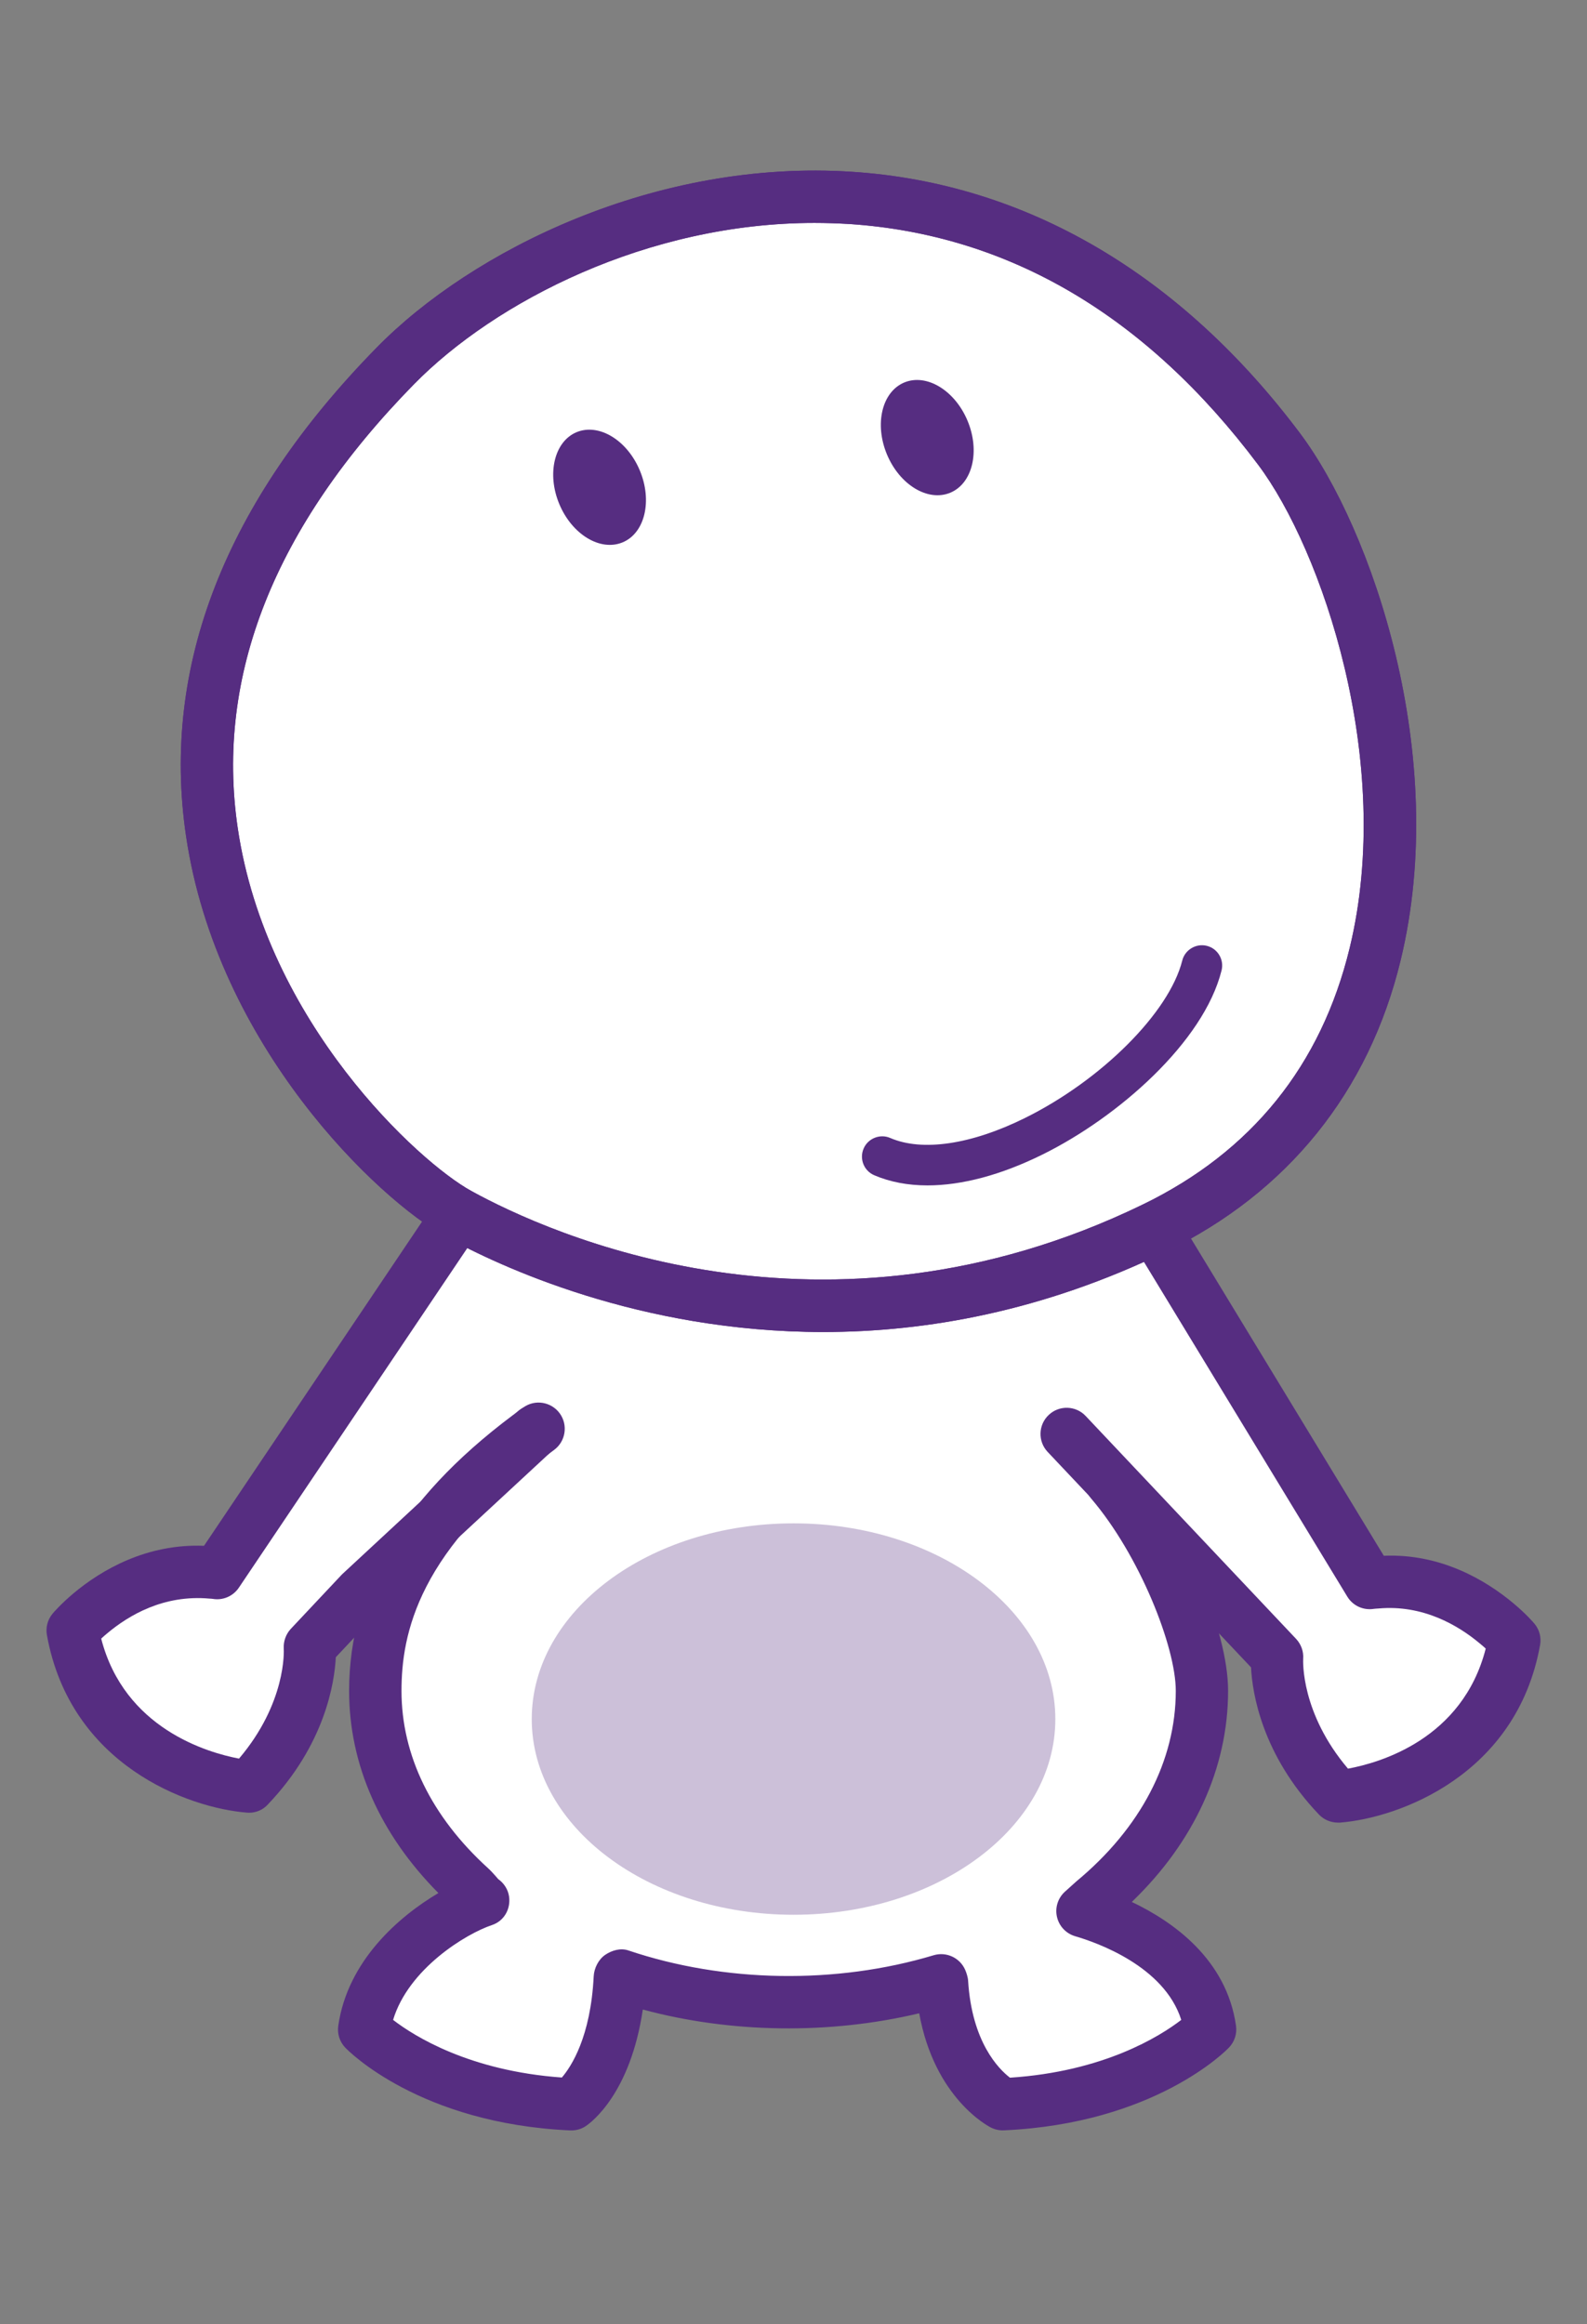
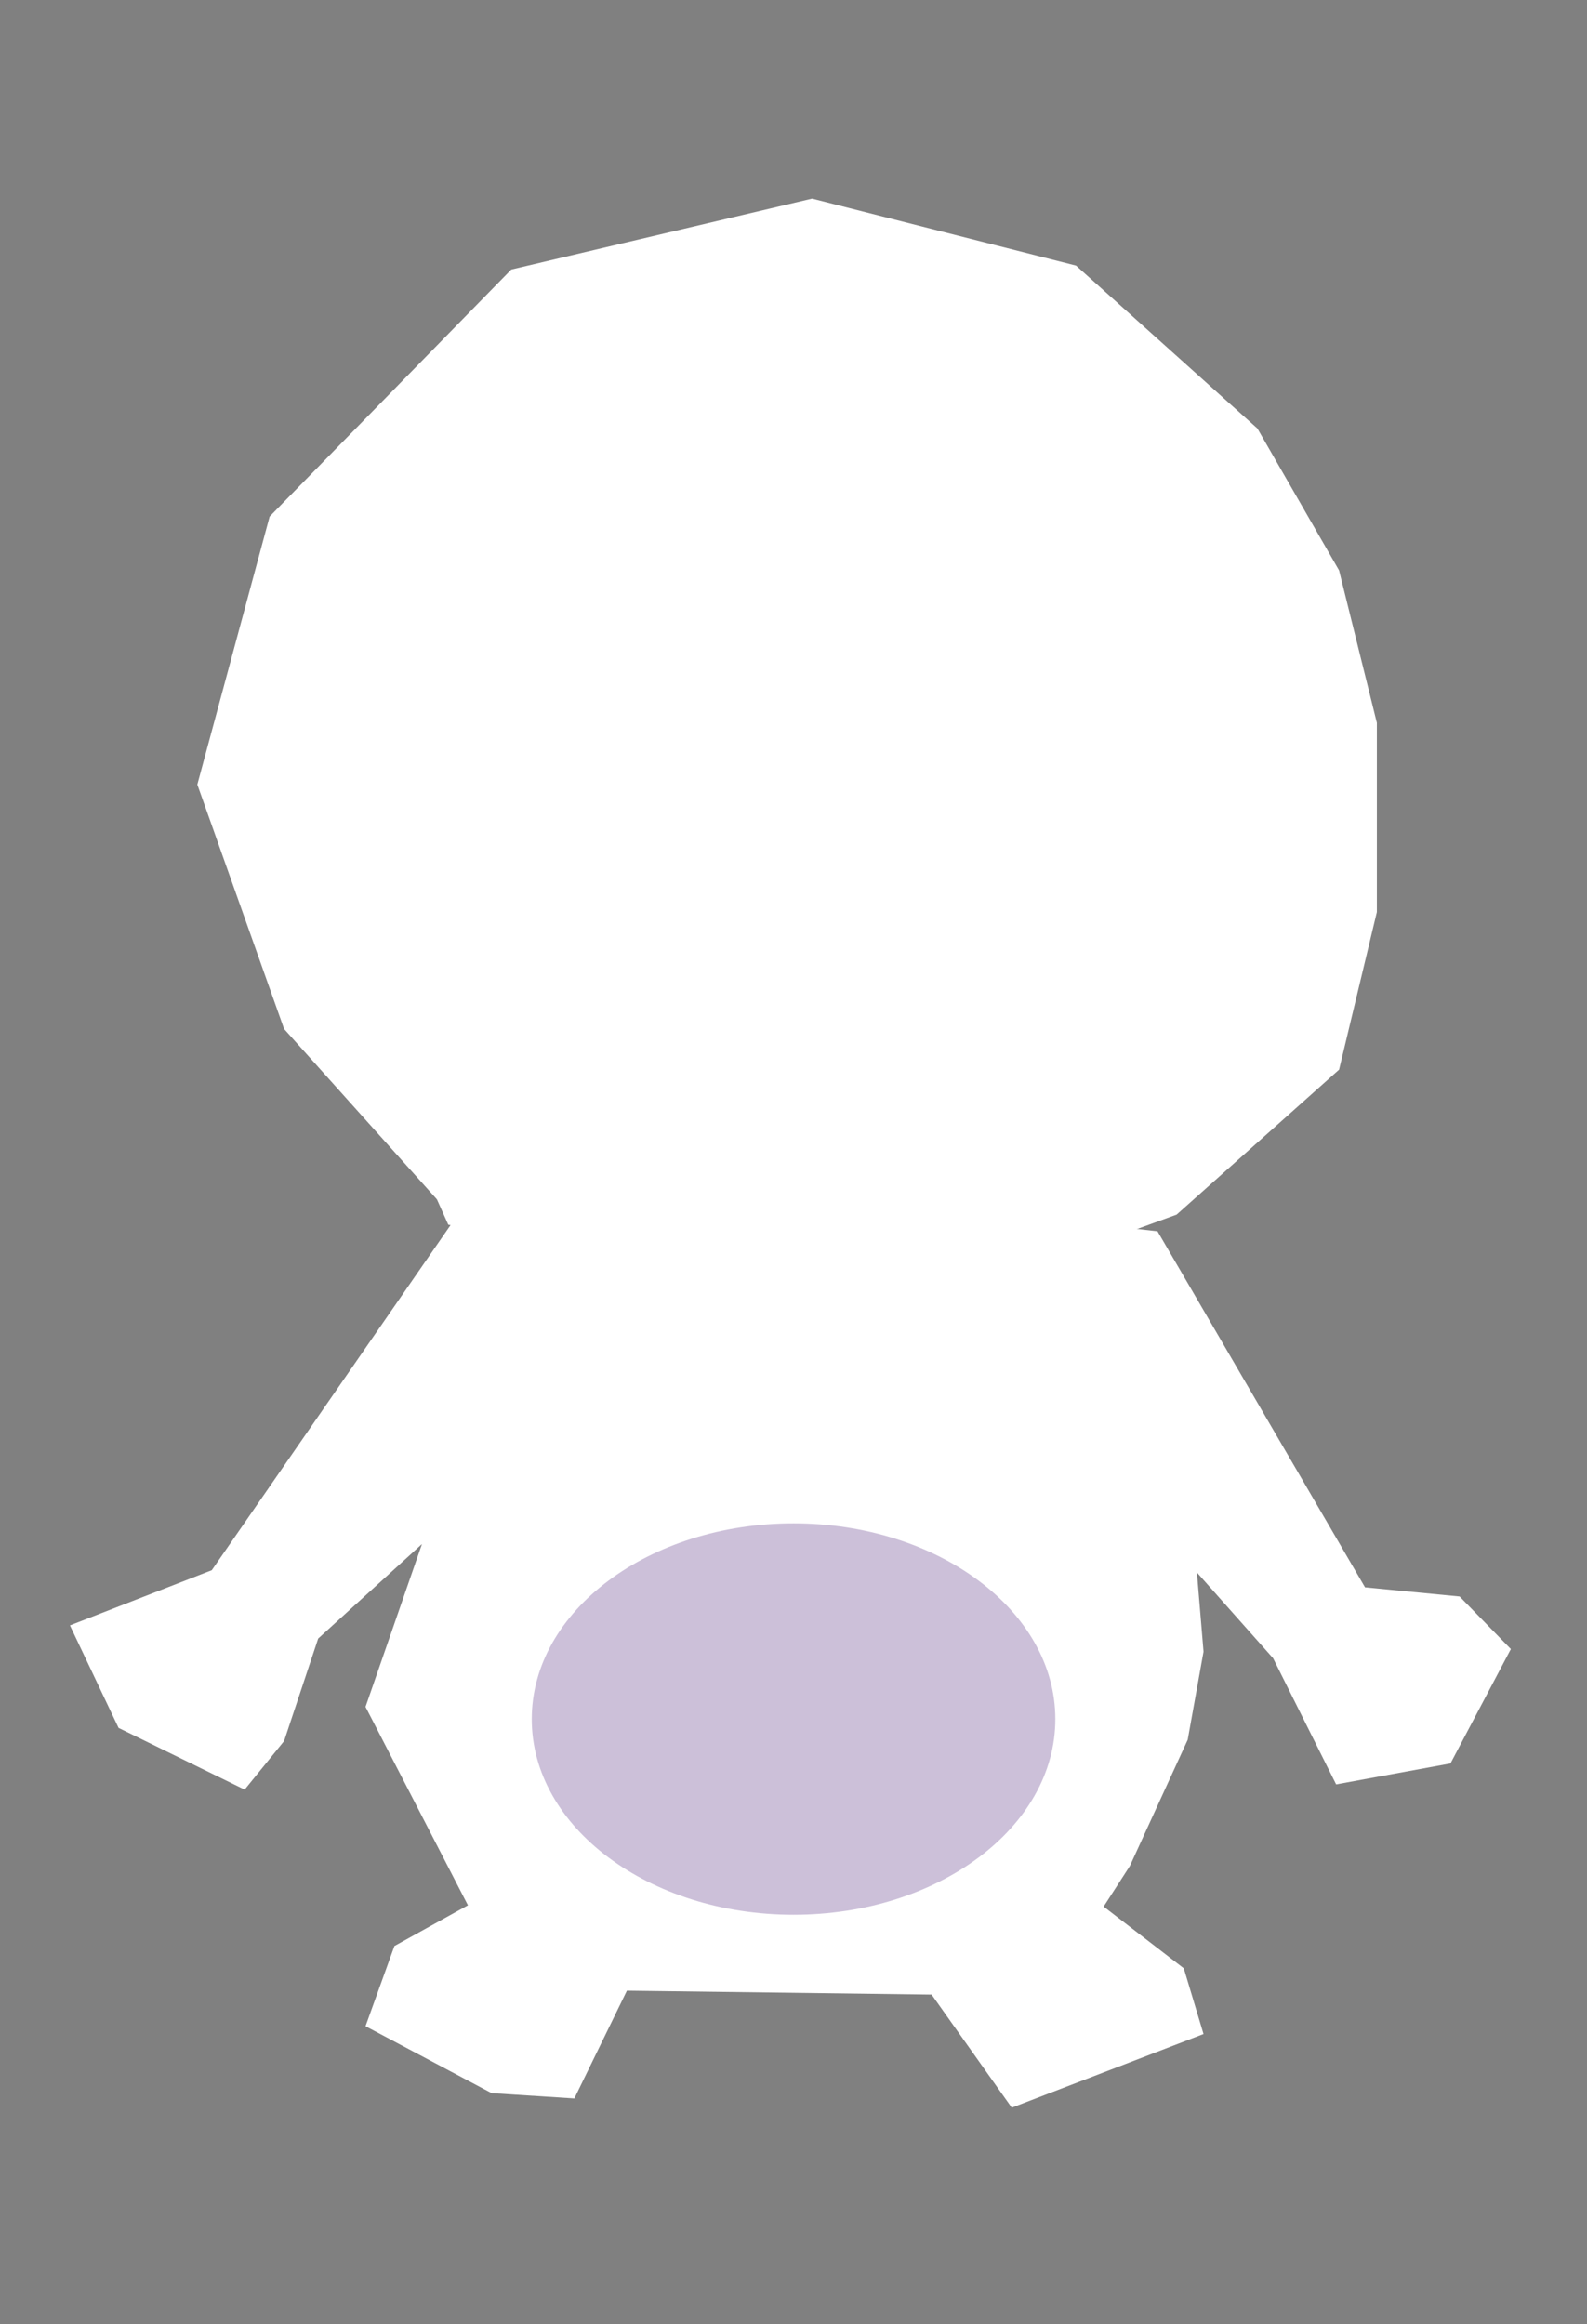
<svg xmlns="http://www.w3.org/2000/svg" xmlns:xlink="http://www.w3.org/1999/xlink" version="1.1" id="Layer_1" x="0px" y="0px" viewBox="0 0 194.47 284.74" style="enable-background:new 0 0 194.47 284.74;" xml:space="preserve">
  <rect x="0" y="0" width="194.47" height="284.74" fill="#808080" stroke="none" />
  <style type="text/css">
	.st0{fill:#FFFFFF;}
	.st1{opacity:0.3;}
	.st2{fill:#542D80;}
	.st3{clip-path:url(#SVGID_00000035504008257395907170000007680231801099875253_);fill:#562D81;}
	.st4{clip-path:url(#SVGID_00000035504008257395907170000007680231801099875253_);fill:#5C2C81;}
</style>
  <g>
    <polygon class="st0" points="61.04,141.66 25.95,192.36 8.57,199.12 14.53,211.68 29.98,219.24 34.81,213.29 38.99,200.73    51.71,189.15 44.79,209.1 57.34,233.41 48.33,238.4 44.79,248.22 60.24,256.42 70.38,257.07 76.82,243.87 114.16,244.35    123.98,258.2 147.48,249.18 145.06,241.13 135.24,233.57 138.46,228.58 145.54,213.13 147.48,202.34 146.67,192.64 156.01,203.15    163.73,218.6 177.74,216.03 185.14,202.02 178.86,195.58 167.27,194.46 141.84,150.84  " />
    <polygon class="st0" points="164.09,131.04 168.72,111.73 168.72,88.55 164.09,69.88 154.08,52.49 131.86,32.54 99.51,24.33    62.65,33.02 33.04,63.28 24.18,96.11 34.81,126.05 53.54,146.93 54.93,150.03 95.33,159.05 118.66,158.08 144.18,148.8  " />
    <g>
      <g class="st1">
        <path class="st2" d="M65.16,210.6c0-13.24,14.36-23.98,32.08-23.98c17.71,0,32.08,10.73,32.08,23.98s-14.36,23.97-32.08,23.97     C79.52,234.57,65.16,223.84,65.16,210.6" />
      </g>
      <path class="st2" d="M164.09,50.59" />
      <path class="st2" d="M181.47,31.69" />
      <g>
        <defs>
-           <rect id="SVGID_1_" x="5.7" y="20.9" width="183.08" height="251.36" />
-         </defs>
+           </defs>
        <clipPath id="SVGID_00000023265858995326145610000009094440429293618595_">
          <use xlink:href="#SVGID_1_" style="overflow:visible;" />
        </clipPath>
-         <path style="clip-path:url(#SVGID_00000023265858995326145610000009094440429293618595_);fill:#562D81;" d="M30.53,222.07     c-0.08,0-0.16,0-0.25-0.01c-7.23-0.56-21.66-5.83-24.53-21.75c-0.17-0.93,0.08-1.89,0.69-2.62c0.09-0.12,0.99-1.17,2.58-2.51     c3.41-2.85,8.94-6.09,15.98-5.81l28.55-42.44c0.99-1.47,2.97-1.86,4.45-0.87c1.47,0.99,1.86,2.98,0.87,4.45L29.27,194.5     c-0.71,1.05-1.96,1.59-3.21,1.37c-0.12-0.02-0.25-0.02-0.37-0.03c-5.64-0.51-9.91,2.04-12.56,4.26     c-0.27,0.23-0.52,0.44-0.73,0.64c2.84,11.03,13.04,13.97,16.89,14.7c5.79-6.82,5.5-13.19,5.48-13.48     c-0.05-0.88,0.26-1.76,0.86-2.41l6.28-6.68l21.49-19.93c1.3-1.2,3.33-1.13,4.53,0.17c1.2,1.3,1.13,3.33-0.17,4.53l-21.34,19.77     l-5.27,5.61c-0.16,3.15-1.33,10.7-8.32,18.03C32.24,221.71,31.4,222.07,30.53,222.07" />
-         <path style="clip-path:url(#SVGID_00000023265858995326145610000009094440429293618595_);fill:#562D81;" d="M163.94,223.28     c-0.87,0-1.72-0.36-2.32-0.99c-6.99-7.33-8.16-14.88-8.32-18.03l-24.92-26.39c-1.22-1.29-1.16-3.32,0.13-4.53     c1.28-1.22,3.32-1.16,4.53,0.13l25.79,27.31c0.61,0.66,0.93,1.54,0.86,2.43c-0.01,0.26-0.3,6.64,5.49,13.46     c3.87-0.71,14.04-3.6,16.88-14.71c-0.21-0.19-0.45-0.41-0.73-0.63c-2.65-2.22-6.97-4.77-12.41-4.28     c-0.26,0.02-0.4,0.02-0.53,0.04c-1.32,0.22-2.61-0.37-3.29-1.49l-26.42-43.47c-0.92-1.51-0.44-3.48,1.08-4.4     c1.52-0.92,3.48-0.44,4.41,1.08l25.4,41.78c6.96-0.29,12.47,2.97,15.88,5.82c1.59,1.33,2.48,2.38,2.58,2.5     c0.61,0.73,0.86,1.69,0.69,2.62c-2.87,15.93-17.31,21.19-24.53,21.75C164.11,223.28,164.03,223.28,163.94,223.28" />
+         <path style="clip-path:url(#SVGID_00000023265858995326145610000009094440429293618595_);fill:#562D81;" d="M30.53,222.07     c-0.08,0-0.16,0-0.25-0.01c-7.23-0.56-21.66-5.83-24.53-21.75c-0.17-0.93,0.08-1.89,0.69-2.62c0.09-0.12,0.99-1.17,2.58-2.51     c3.41-2.85,8.94-6.09,15.98-5.81l28.55-42.44c0.99-1.47,2.97-1.86,4.45-0.87c1.47,0.99,1.86,2.98,0.87,4.45L29.27,194.5     c-0.71,1.05-1.96,1.59-3.21,1.37c-5.64-0.51-9.91,2.04-12.56,4.26     c-0.27,0.23-0.52,0.44-0.73,0.64c2.84,11.03,13.04,13.97,16.89,14.7c5.79-6.82,5.5-13.19,5.48-13.48     c-0.05-0.88,0.26-1.76,0.86-2.41l6.28-6.68l21.49-19.93c1.3-1.2,3.33-1.13,4.53,0.17c1.2,1.3,1.13,3.33-0.17,4.53l-21.34,19.77     l-5.27,5.61c-0.16,3.15-1.33,10.7-8.32,18.03C32.24,221.71,31.4,222.07,30.53,222.07" />
        <path style="clip-path:url(#SVGID_00000023265858995326145610000009094440429293618595_);fill:#562D81;" d="M70.03,260.99     c-0.05,0-0.09,0-0.15,0c-18.46-0.84-27.21-9.76-27.57-10.14c-0.68-0.71-1-1.69-0.86-2.67c1.14-7.97,7.43-13.4,12.27-16.27     c-7.16-7.22-10.94-15.73-10.94-24.77c0-13,6.98-24.35,21.34-34.71c1.43-1.04,3.44-0.71,4.48,0.73c1.03,1.43,0.71,3.44-0.72,4.48     c-16.74,12.07-18.68,22.62-18.68,29.51c0,7.89,3.66,15.4,10.6,21.71c0.32,0.29,0.62,0.62,0.92,0.96     c0.11,0.13,0.22,0.26,0.33,0.38c0.7,0.5,1.2,1.25,1.33,2.13c0.22,1.53-0.61,3.01-2.09,3.5c-3.21,1.07-10.24,5.37-12.12,11.62     c2.59,2,9.37,6.25,20.68,7.06c1.14-1.33,3.53-4.96,3.9-12.39c0.05-1,0.58-2.07,1.41-2.64c0.83-0.56,1.89-0.86,2.84-0.54     c11.71,3.95,25.42,4.19,37.41,0.59c1.54-0.46,3.19,0.29,3.85,1.76c0.16,0.35,0.35,0.95,0.37,1.34c0.46,7.54,3.74,10.83,5.13,11.9     c11.48-0.75,18.35-5.05,20.99-7.08c-2.08-6.58-10.35-9.48-13-10.25c-1.12-0.33-1.97-1.23-2.23-2.37     c-0.26-1.14,0.12-2.32,0.99-3.1l1.39-1.25c7.89-6.54,12.18-14.79,12.18-23.34c0-5.4-4.44-16.62-10.37-23.56     c-1.15-1.34-0.99-3.37,0.35-4.52c1.34-1.15,3.36-0.99,4.52,0.35c6.46,7.55,11.91,20.24,11.91,27.72c0,9.46-4.16,18.53-11.8,25.87     c5.09,2.42,11.62,7.05,12.77,15.17c0.14,0.97-0.18,1.96-0.86,2.67c-0.36,0.38-9.11,9.3-27.57,10.14     c-0.54,0.03-1.09-0.09-1.58-0.33c-0.31-0.15-6.93-3.57-8.81-14.01c-10.99,2.62-23.09,2.45-33.87-0.46     c-1.52,10.3-6.35,13.85-6.96,14.26C71.29,260.8,70.67,260.99,70.03,260.99" />
        <path style="clip-path:url(#SVGID_00000023265858995326145610000009094440429293618595_);fill:#5C2C81;" d="M48.44,44.83h0.03     H48.44z M99.8,27.31c-20.47,0-39.14,9.64-49.07,19.76c-17.08,17.41-24.35,35.7-21.6,54.36c3.51,23.85,22.2,40.94,28.62,44.47     c9.42,5.18,43.21,20.63,82.29,1.66c13.33-6.47,21.86-17.05,25.35-31.43c5.53-22.81-3.42-48.81-11.22-59.2     c-13.71-18.27-30.57-28.2-50.12-29.49C102.63,27.36,101.21,27.31,99.8,27.31 M100.88,163.18c-22.54,0-39.74-8.08-46.22-11.65     c-8.4-4.62-28.09-23.41-31.87-49.16c-3.05-20.76,4.81-40.87,23.37-59.79c11.64-11.87,34.19-23.14,58.32-21.53     c21.2,1.4,40.16,12.49,54.83,32.04c8.78,11.7,18.4,39.47,12.32,64.56c-3.9,16.11-13.86,28.45-28.78,35.69     C127.81,160.64,113.51,163.18,100.88,163.18" />
-         <path style="clip-path:url(#SVGID_00000023265858995326145610000009094440429293618595_);fill:#562D81;" d="M48.44,44.83h0.03     H48.44z M99.8,27.31c-20.47,0-39.14,9.64-49.07,19.76c-17.08,17.41-24.35,35.7-21.6,54.36c3.51,23.85,22.2,40.94,28.62,44.47     c9.42,5.18,43.21,20.63,82.29,1.66c13.33-6.47,21.86-17.05,25.35-31.43c5.53-22.81-3.42-48.81-11.22-59.2     c-13.71-18.27-30.57-28.2-50.12-29.49C102.63,27.36,101.21,27.31,99.8,27.31 M100.88,163.18c-22.54,0-39.74-8.08-46.22-11.65     c-8.4-4.62-28.09-23.41-31.87-49.16c-3.05-20.76,4.81-40.87,23.37-59.79c11.64-11.87,34.19-23.14,58.32-21.53     c21.2,1.4,40.16,12.49,54.83,32.04c8.78,11.7,18.4,39.47,12.32,64.56c-3.9,16.11-13.86,28.45-28.78,35.69     C127.81,160.64,113.51,163.18,100.88,163.18" />
        <path style="clip-path:url(#SVGID_00000023265858995326145610000009094440429293618595_);fill:#562D81;" d="M68.54,61.76     c1.56,3.73,5.03,5.82,7.76,4.68c2.73-1.14,3.66-5.09,2.1-8.81c-1.56-3.73-5.03-5.82-7.76-4.68     C67.93,54.09,66.98,58.04,68.54,61.76" />
-         <path style="clip-path:url(#SVGID_00000023265858995326145610000009094440429293618595_);fill:#562D81;" d="M108.69,55.68     c1.56,3.73,5.03,5.82,7.76,4.68c2.73-1.14,3.67-5.09,2.11-8.82c-1.56-3.73-5.03-5.82-7.76-4.68     C108.07,48.01,107.13,51.95,108.69,55.68" />
-         <path style="clip-path:url(#SVGID_00000023265858995326145610000009094440429293618595_);fill:#562D81;" d="M113.65,145.22     c-2.4,0-4.6-0.42-6.53-1.25c-1.26-0.54-1.84-2.01-1.29-3.27c0.54-1.26,2.03-1.83,3.26-1.29c3.92,1.69,9.91,0.81,16.47-2.43     c9.42-4.65,17.72-12.95,19.31-19.3c0.33-1.33,1.7-2.14,3.01-1.81c1.33,0.33,2.14,1.68,1.81,3.01     c-2.19,8.78-12.69,17.99-21.93,22.55C122.67,143.95,117.86,145.22,113.65,145.22" />
      </g>
    </g>
  </g>
</svg>